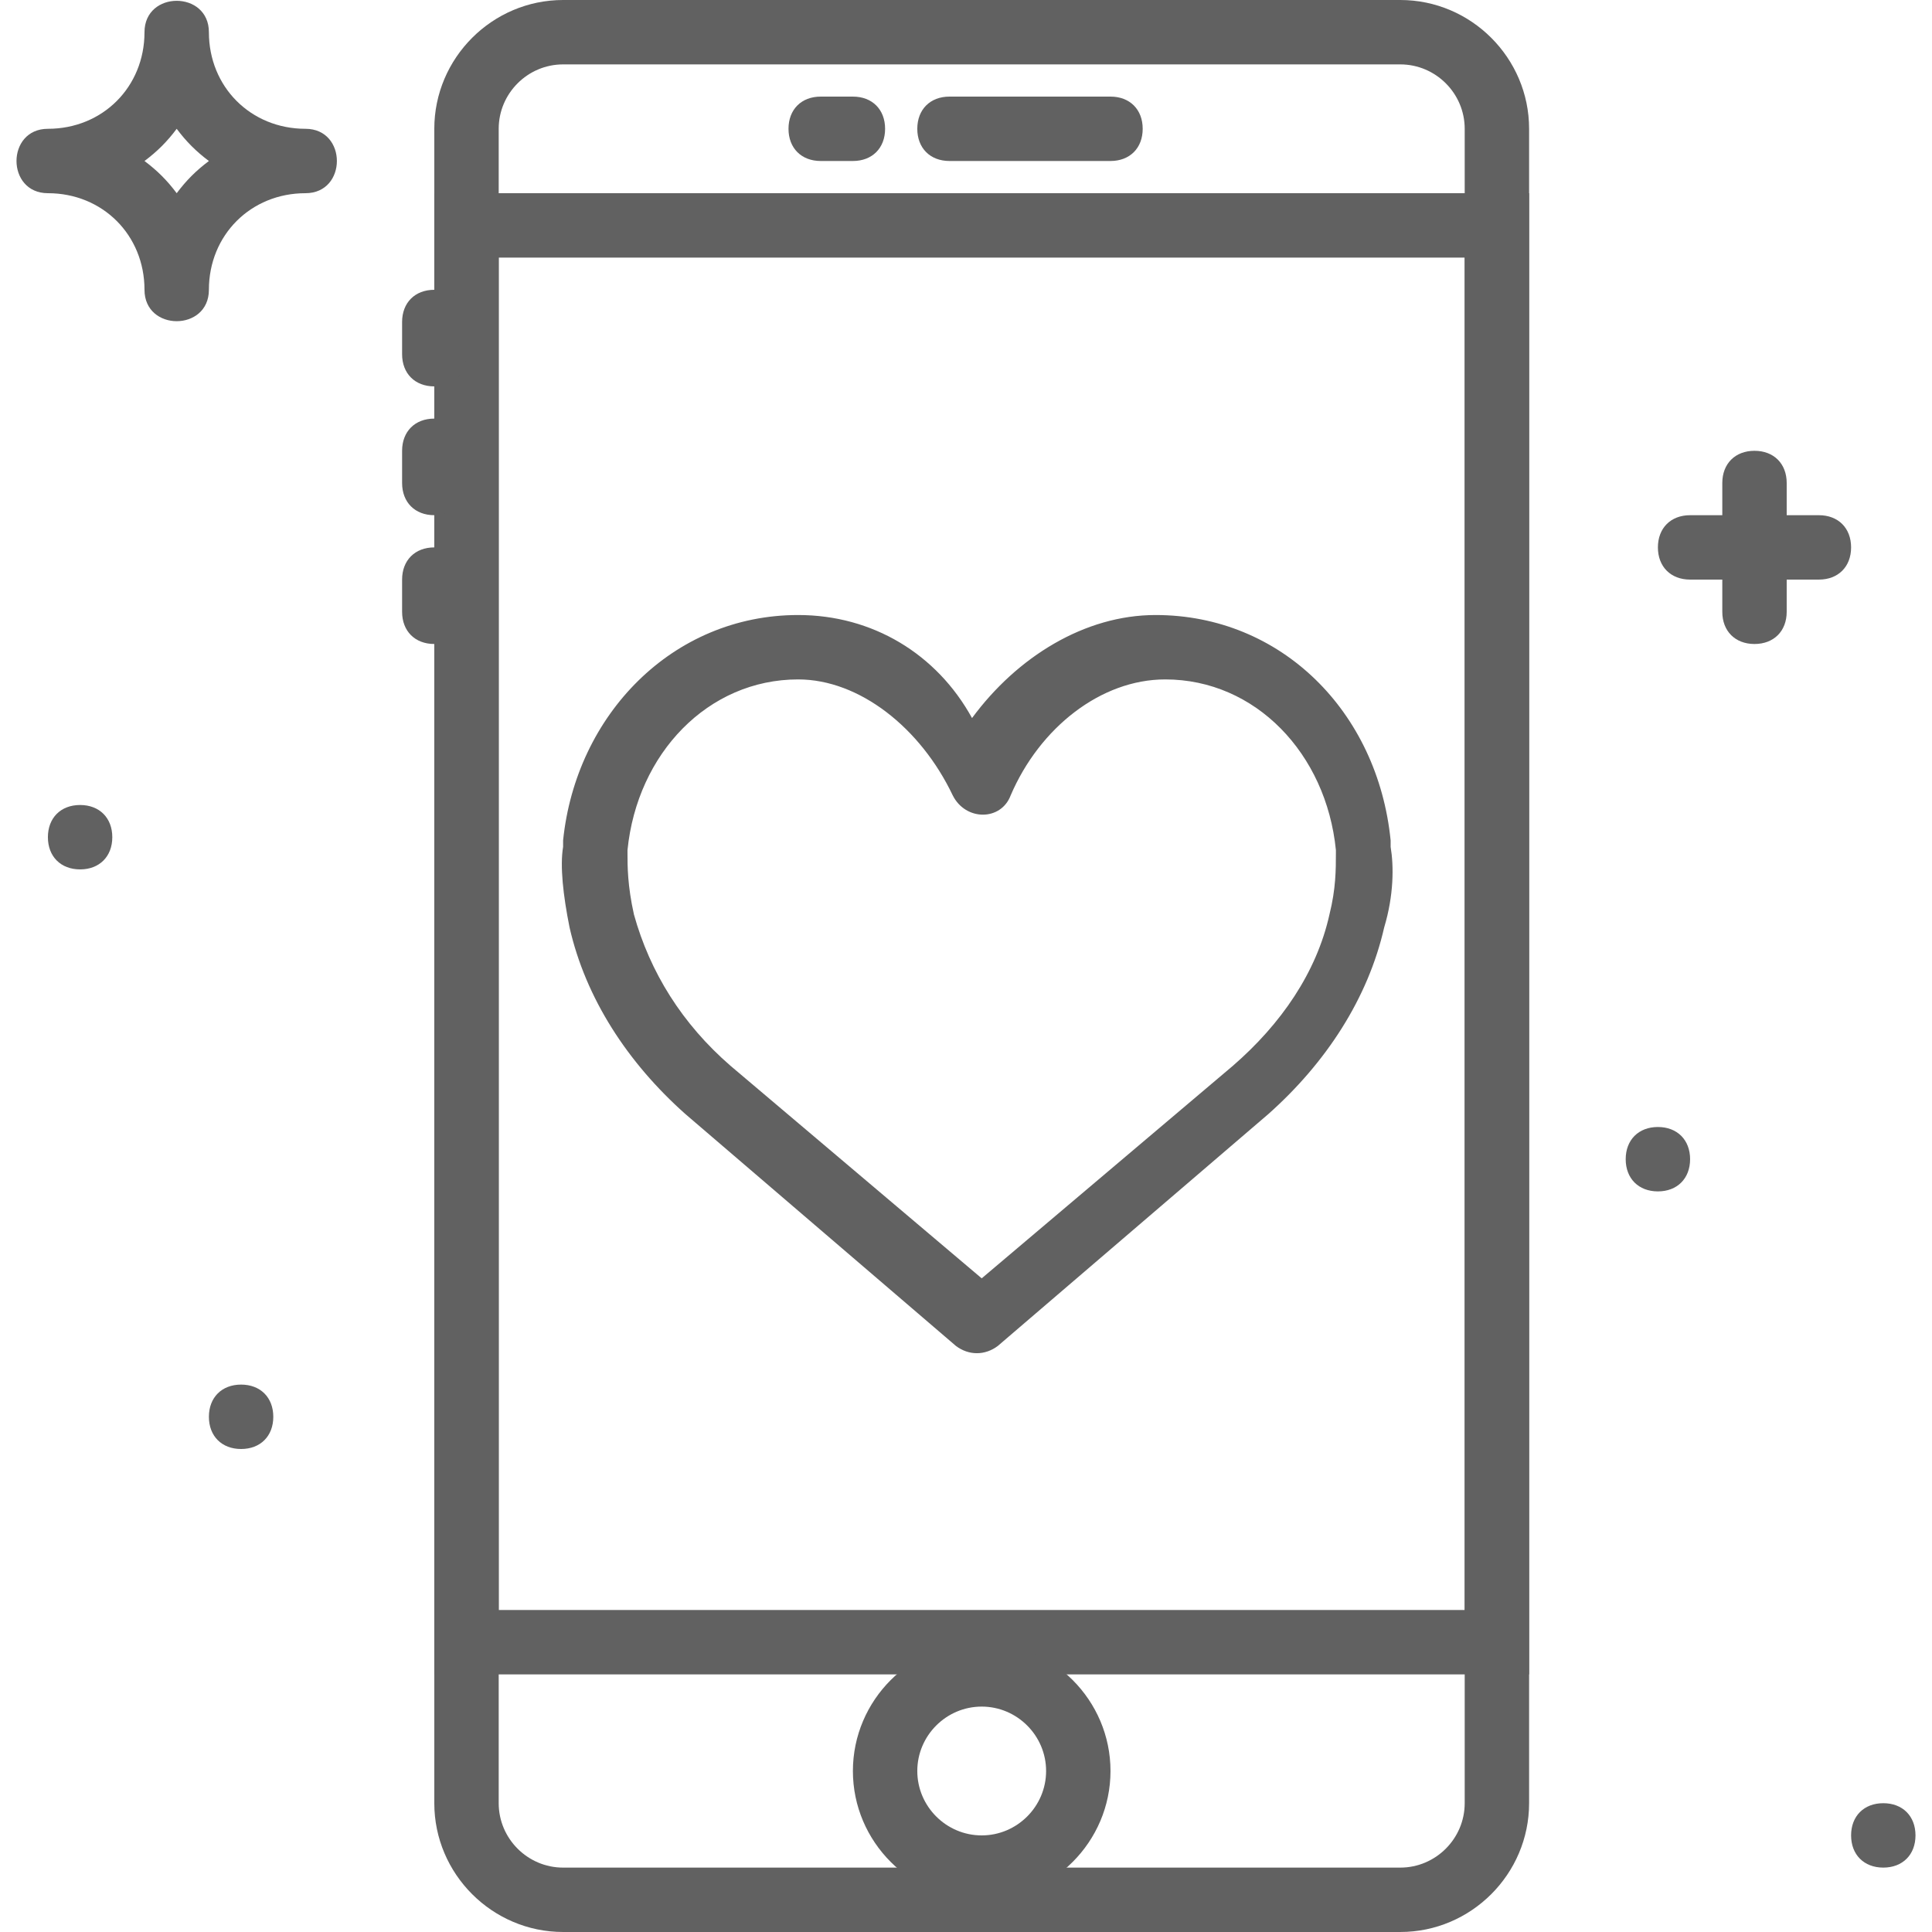
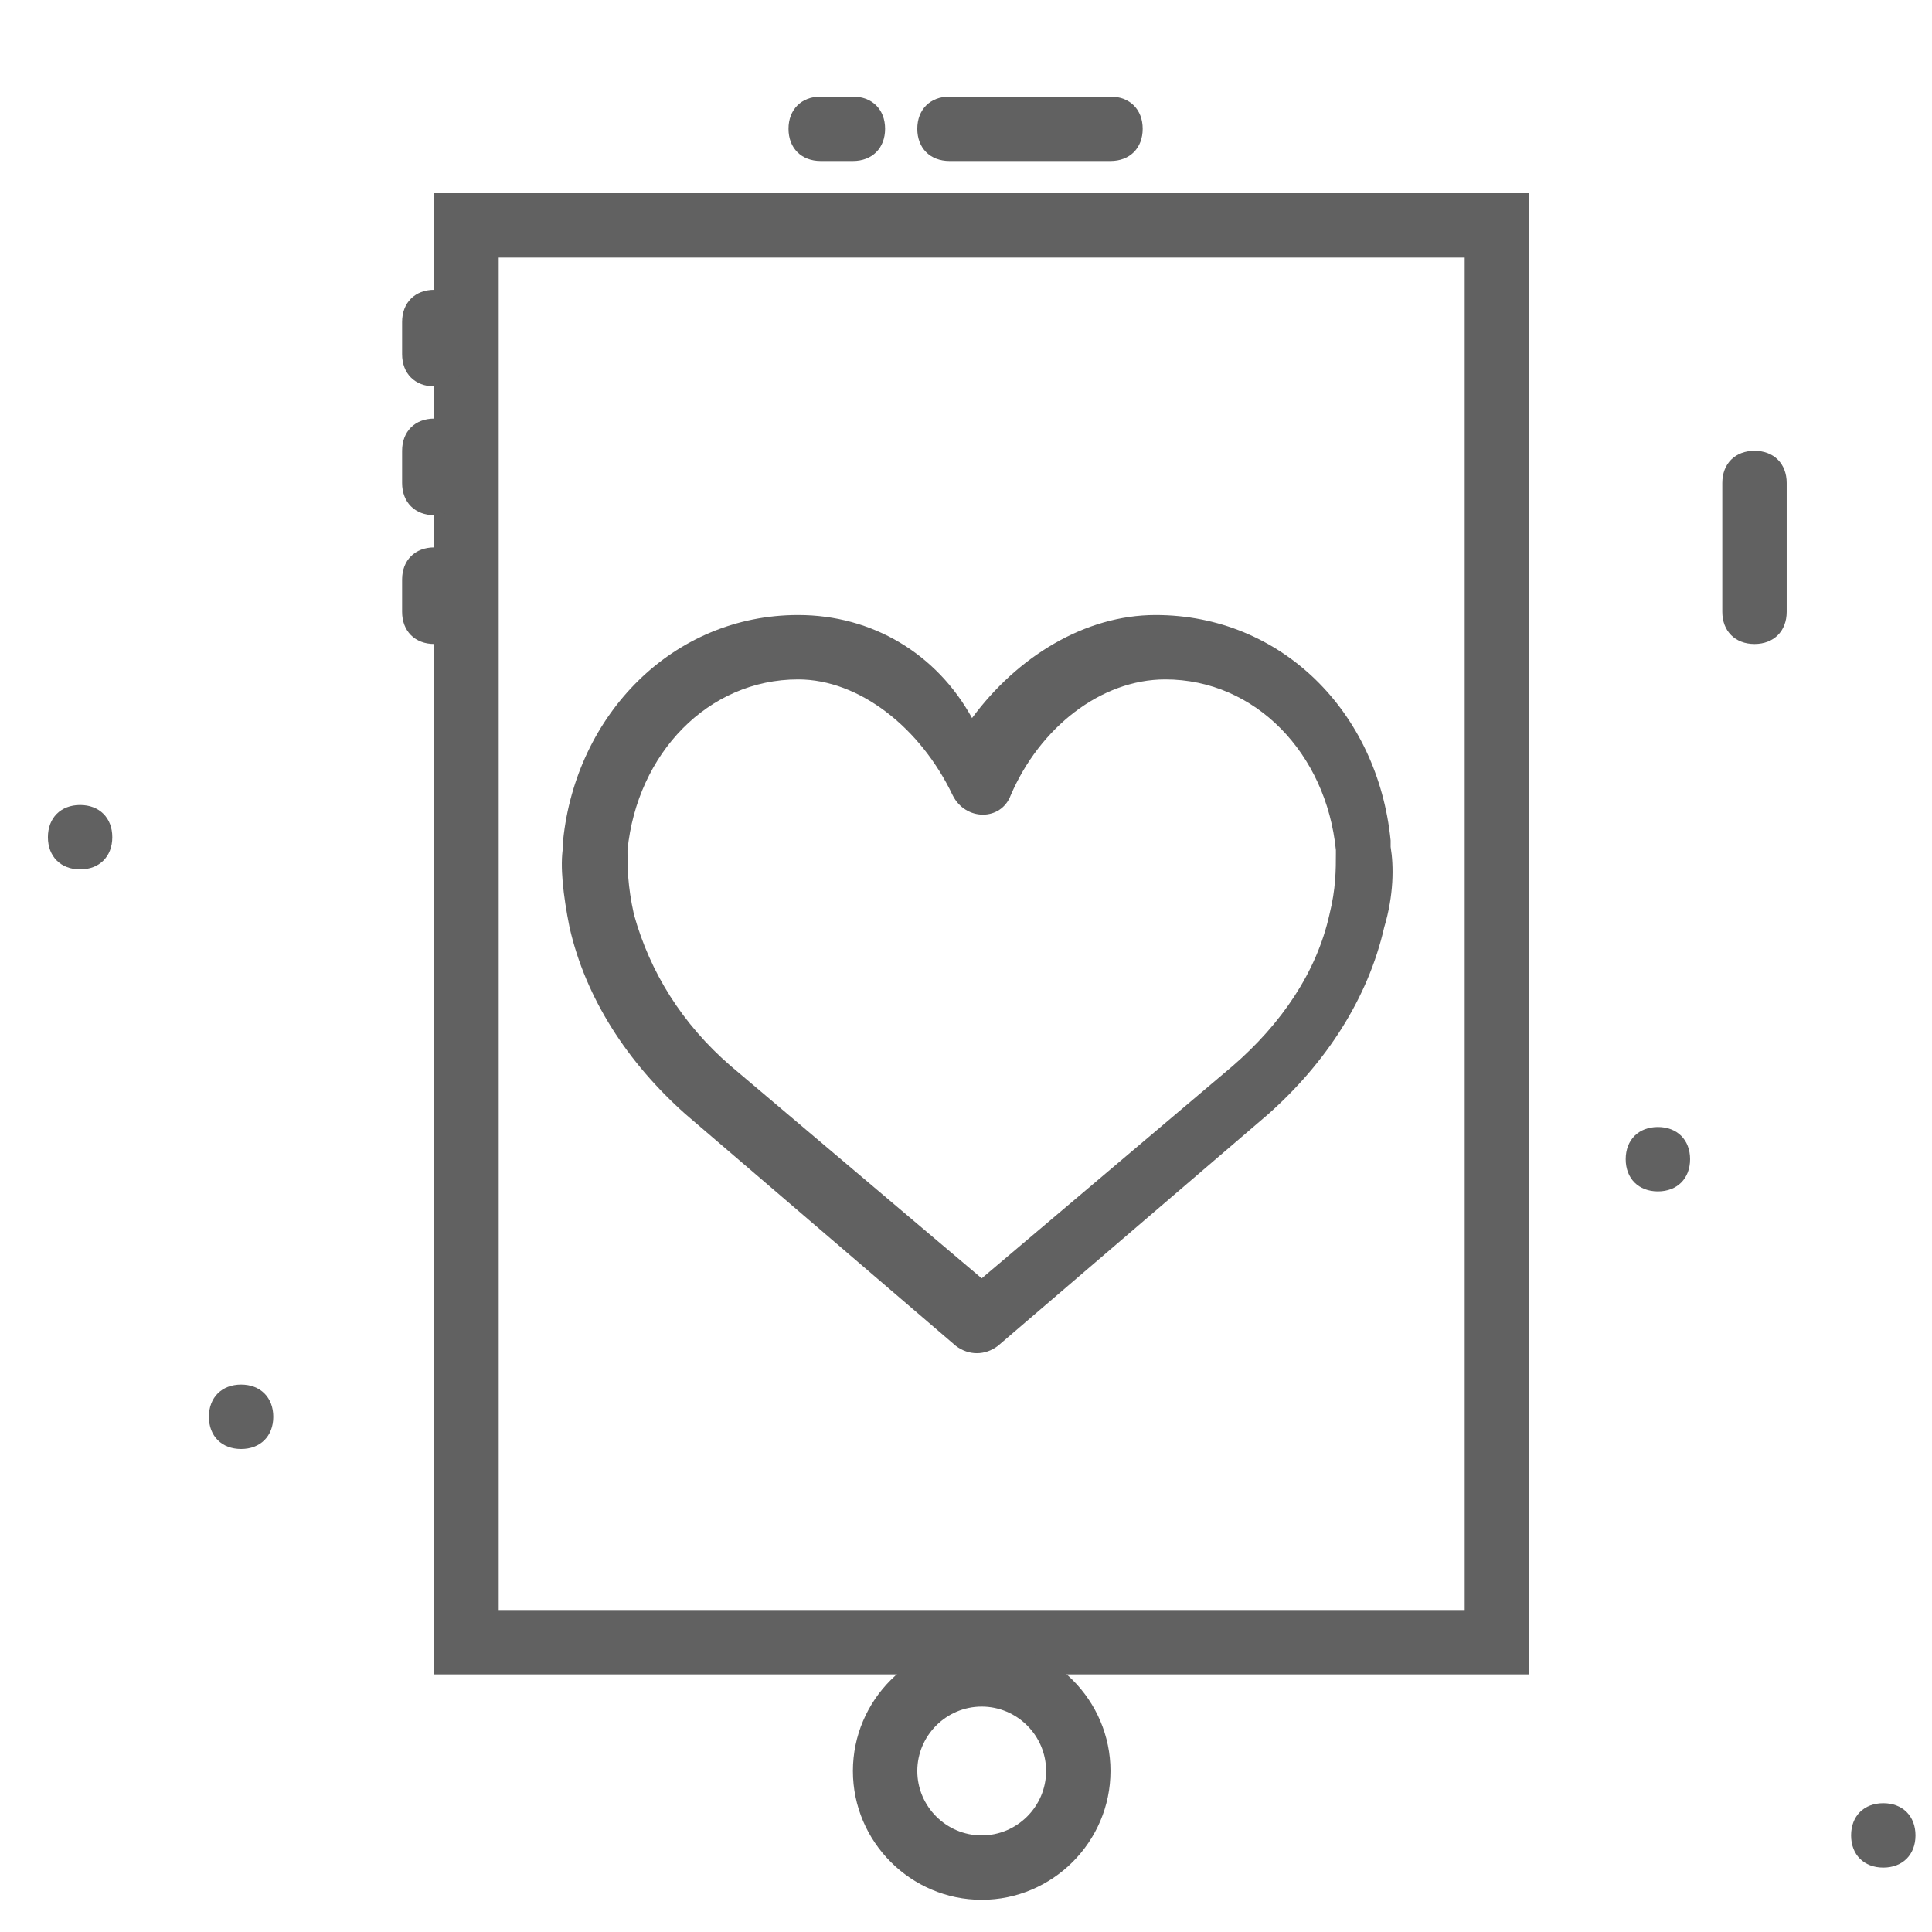
<svg xmlns="http://www.w3.org/2000/svg" height="300" width="300" xml:space="preserve" style="enable-background:new 0 0 512 512;" viewBox="0 0 512 512" y="0px" x="0px" id="Layer_1" version="1.1">
  <g transform="matrix(1,0,0,1,0,0)" height="100%" width="100%">
    <g>
      <g>
-         <path stroke-opacity="1" stroke="none" data-original-color="#000000ff" fill-opacity="1" fill="#616161" d="M371.093,0H149.227c-18.773,0-34.133,15.36-34.133,34.133v443.733c0,18.773,15.36,34.133,34.133,34.133h221.867    c18.773,0,34.133-15.36,34.133-34.133V34.133C405.227,15.36,389.867,0,371.093,0z M388.16,477.867    c0,9.387-7.68,17.067-17.067,17.067H149.227c-9.387,0-17.067-7.68-17.067-17.067V34.133c0-9.387,7.68-17.067,17.067-17.067    h221.867c9.387,0,17.067,7.68,17.067,17.067V477.867z" />
-       </g>
+         </g>
    </g>
    <g>
      <g>
        <path stroke-opacity="1" stroke="none" data-original-color="#000000ff" fill-opacity="1" fill="#616161" d="M115.093,51.2v392.533h290.133V51.2H115.093z M388.16,426.667h-256v-358.4h256V426.667z" />
      </g>
    </g>
    <g>
      <g>
        <path stroke-opacity="1" stroke="none" data-original-color="#000000ff" fill-opacity="1" fill="#616161" d="M294.293,25.6h-42.667c-5.12,0-8.533,3.413-8.533,8.533c0,5.12,3.413,8.533,8.533,8.533h42.667    c5.12,0,8.533-3.413,8.533-8.533C302.827,29.013,299.413,25.6,294.293,25.6z" />
      </g>
    </g>
    <g>
      <g>
        <path stroke-opacity="1" stroke="none" data-original-color="#000000ff" fill-opacity="1" fill="#616161" d="M226.027,25.6h-8.533c-5.12,0-8.533,3.413-8.533,8.533c0,5.12,3.413,8.533,8.533,8.533h8.533    c5.12,0,8.533-3.413,8.533-8.533C234.56,29.013,231.147,25.6,226.027,25.6z" />
      </g>
    </g>
    <g>
      <g>
        <path stroke-opacity="1" stroke="none" data-original-color="#000000ff" fill-opacity="1" fill="#616161" d="M115.093,76.8c-5.12,0-8.533,3.413-8.533,8.533v8.533c0,5.12,3.413,8.533,8.533,8.533c5.12,0,8.533-3.413,8.533-8.533    v-8.533C123.627,80.213,120.213,76.8,115.093,76.8z" />
      </g>
    </g>
    <g>
      <g>
        <path stroke-opacity="1" stroke="none" data-original-color="#000000ff" fill-opacity="1" fill="#616161" d="M115.093,110.933c-5.12,0-8.533,3.413-8.533,8.533V128c0,5.12,3.413,8.533,8.533,8.533c5.12,0,8.533-3.413,8.533-8.533    v-8.533C123.627,114.347,120.213,110.933,115.093,110.933z" />
      </g>
    </g>
    <g>
      <g>
        <path stroke-opacity="1" stroke="none" data-original-color="#000000ff" fill-opacity="1" fill="#616161" d="M115.093,145.067c-5.12,0-8.533,3.413-8.533,8.533v8.533c0,5.12,3.413,8.533,8.533,8.533c5.12,0,8.533-3.413,8.533-8.533    V153.6C123.627,148.48,120.213,145.067,115.093,145.067z" />
      </g>
    </g>
    <g>
      <g>
        <path stroke-opacity="1" stroke="none" data-original-color="#000000ff" fill-opacity="1" fill="#616161" d="M260.16,435.2c-18.773,0-34.133,15.36-34.133,34.133c0,18.773,15.36,34.133,34.133,34.133s34.133-15.36,34.133-34.133    C294.293,450.56,278.933,435.2,260.16,435.2z M260.16,486.4c-9.387,0-17.067-7.68-17.067-17.067s7.68-17.067,17.067-17.067    s17.067,7.68,17.067,17.067S269.547,486.4,260.16,486.4z" />
      </g>
    </g>
    <g>
      <g>
        <path stroke-opacity="1" stroke="none" data-original-color="#000000ff" fill-opacity="1" fill="#616161" d="M368.533,224.427c0-0.853,0-0.853,0-1.707c-3.413-34.133-29.013-59.733-62.293-59.733    c-18.773,0-36.693,11.093-48.64,27.307c-9.387-17.067-26.453-27.307-46.08-27.307c-33.28,0-58.88,26.453-62.293,59.733    c0,0,0,0.853,0,1.707c-0.853,5.12,0,12.8,1.707,21.333c4.267,18.773,15.36,35.84,30.72,49.493l71.68,61.44    c3.413,2.56,7.68,2.56,11.093,0l71.68-61.44c15.36-13.653,26.453-30.72,30.72-49.493    C369.387,237.227,369.387,229.547,368.533,224.427z M354.027,226.133c0,4.267,0,9.387-1.707,16.213    c-3.413,15.36-12.8,29.013-25.6,40.107l-66.56,56.32l-66.56-56.32c-12.8-11.093-21.333-24.747-25.6-40.107    c-1.707-7.68-1.707-12.8-1.707-16.213v-0.853c2.56-25.6,21.333-45.227,45.227-45.227c16.213,0,32.427,12.8,40.96,30.72    c3.413,6.827,12.8,6.827,15.36,0c7.68-17.92,23.893-30.72,40.96-30.72c23.893,0,42.667,19.627,45.227,45.227V226.133z" />
      </g>
    </g>
    <g>
      <g>
-         <path stroke-opacity="1" stroke="none" data-original-color="#000000ff" fill-opacity="1" fill="#616161" d="M80.96,34.133c-14.507,0-25.6-11.093-25.6-25.6c0-11.093-17.067-11.093-17.067,0c0,14.507-11.093,25.6-25.6,25.6    C1.6,34.133,1.6,51.2,12.693,51.2c14.507,0,25.6,11.093,25.6,25.6c0,11.093,17.067,11.093,17.067,0    c0-14.507,11.093-25.6,25.6-25.6C92.053,51.2,92.053,34.133,80.96,34.133z M46.827,51.2c-2.56-3.413-5.12-5.973-8.533-8.533    c3.413-2.56,5.973-5.12,8.533-8.533c2.56,3.413,5.12,5.973,8.533,8.533C51.947,45.227,49.387,47.787,46.827,51.2z" />
-       </g>
+         </g>
    </g>
    <g>
      <g>
        <path stroke-opacity="1" stroke="none" data-original-color="#000000ff" fill-opacity="1" fill="#616161" d="M464.96,119.467c-5.12,0-8.533,3.413-8.533,8.533v34.133c0,5.12,3.413,8.533,8.533,8.533s8.533-3.413,8.533-8.533V128    C473.493,122.88,470.08,119.467,464.96,119.467z" />
      </g>
    </g>
    <g>
      <g>
-         <path stroke-opacity="1" stroke="none" data-original-color="#000000ff" fill-opacity="1" fill="#616161" d="M482.027,136.533h-34.133c-5.12,0-8.533,3.413-8.533,8.533c0,5.12,3.413,8.533,8.533,8.533h34.133    c5.12,0,8.533-3.413,8.533-8.533C490.56,139.947,487.147,136.533,482.027,136.533z" />
-       </g>
+         </g>
    </g>
    <g>
      <g>
        <path stroke-opacity="1" stroke="none" data-original-color="#000000ff" fill-opacity="1" fill="#616161" d="M63.893,366.933c-5.12,0-8.533,3.413-8.533,8.533S58.773,384,63.893,384s8.533-3.413,8.533-8.533    S69.013,366.933,63.893,366.933z" />
      </g>
    </g>
    <g>
      <g>
        <path stroke-opacity="1" stroke="none" data-original-color="#000000ff" fill-opacity="1" fill="#616161" d="M21.227,213.333c-5.12,0-8.533,3.413-8.533,8.533s3.413,8.533,8.533,8.533s8.533-3.413,8.533-8.533    S26.347,213.333,21.227,213.333z" />
      </g>
    </g>
    <g>
      <g>
        <path stroke-opacity="1" stroke="none" data-original-color="#000000ff" fill-opacity="1" fill="#616161" d="M439.36,298.667c-5.12,0-8.533,3.413-8.533,8.533s3.413,8.533,8.533,8.533s8.533-3.413,8.533-8.533    S444.48,298.667,439.36,298.667z" />
      </g>
    </g>
    <g>
      <g>
        <path stroke-opacity="1" stroke="none" data-original-color="#000000ff" fill-opacity="1" fill="#616161" d="M499.093,477.867c-5.12,0-8.533,3.413-8.533,8.533s3.413,8.533,8.533,8.533s8.533-3.413,8.533-8.533    S504.213,477.867,499.093,477.867z" />
      </g>
    </g>
    <g>
</g>
    <g>
</g>
    <g>
</g>
    <g>
</g>
    <g>
</g>
    <g>
</g>
    <g>
</g>
    <g>
</g>
    <g>
</g>
    <g>
</g>
    <g>
</g>
    <g>
</g>
    <g>
</g>
    <g>
</g>
    <g>
</g>
  </g>
</svg>